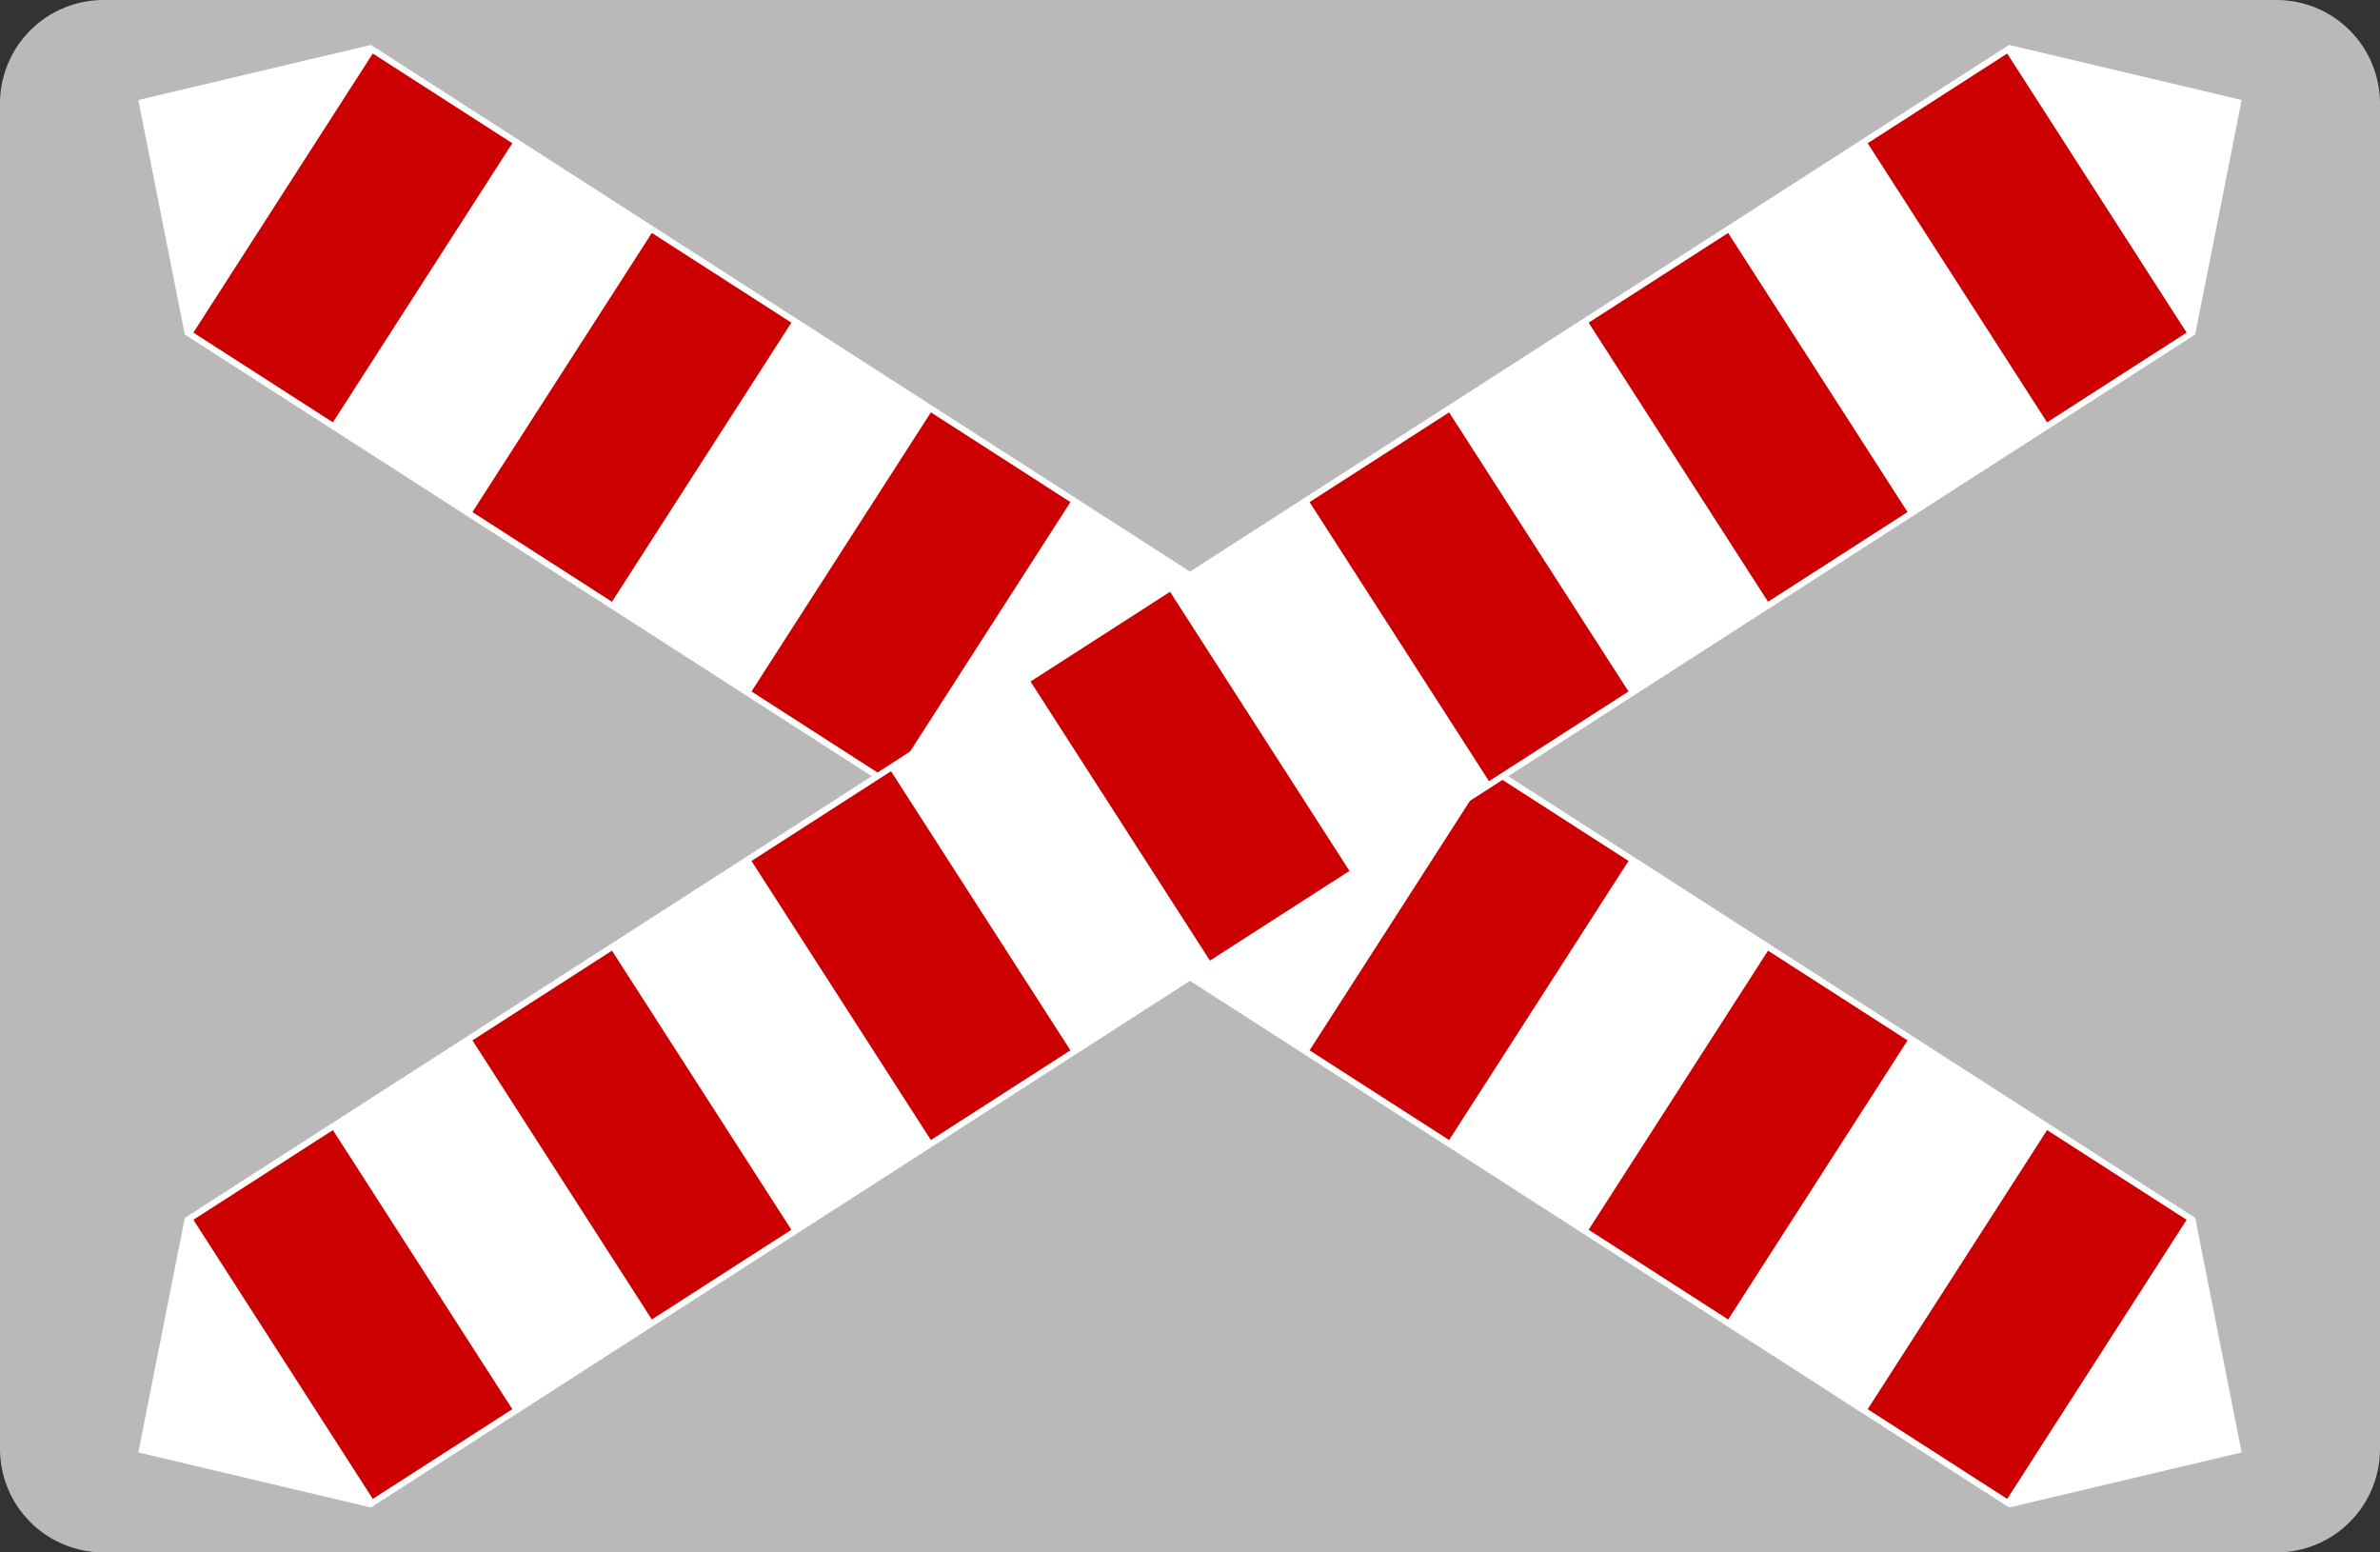
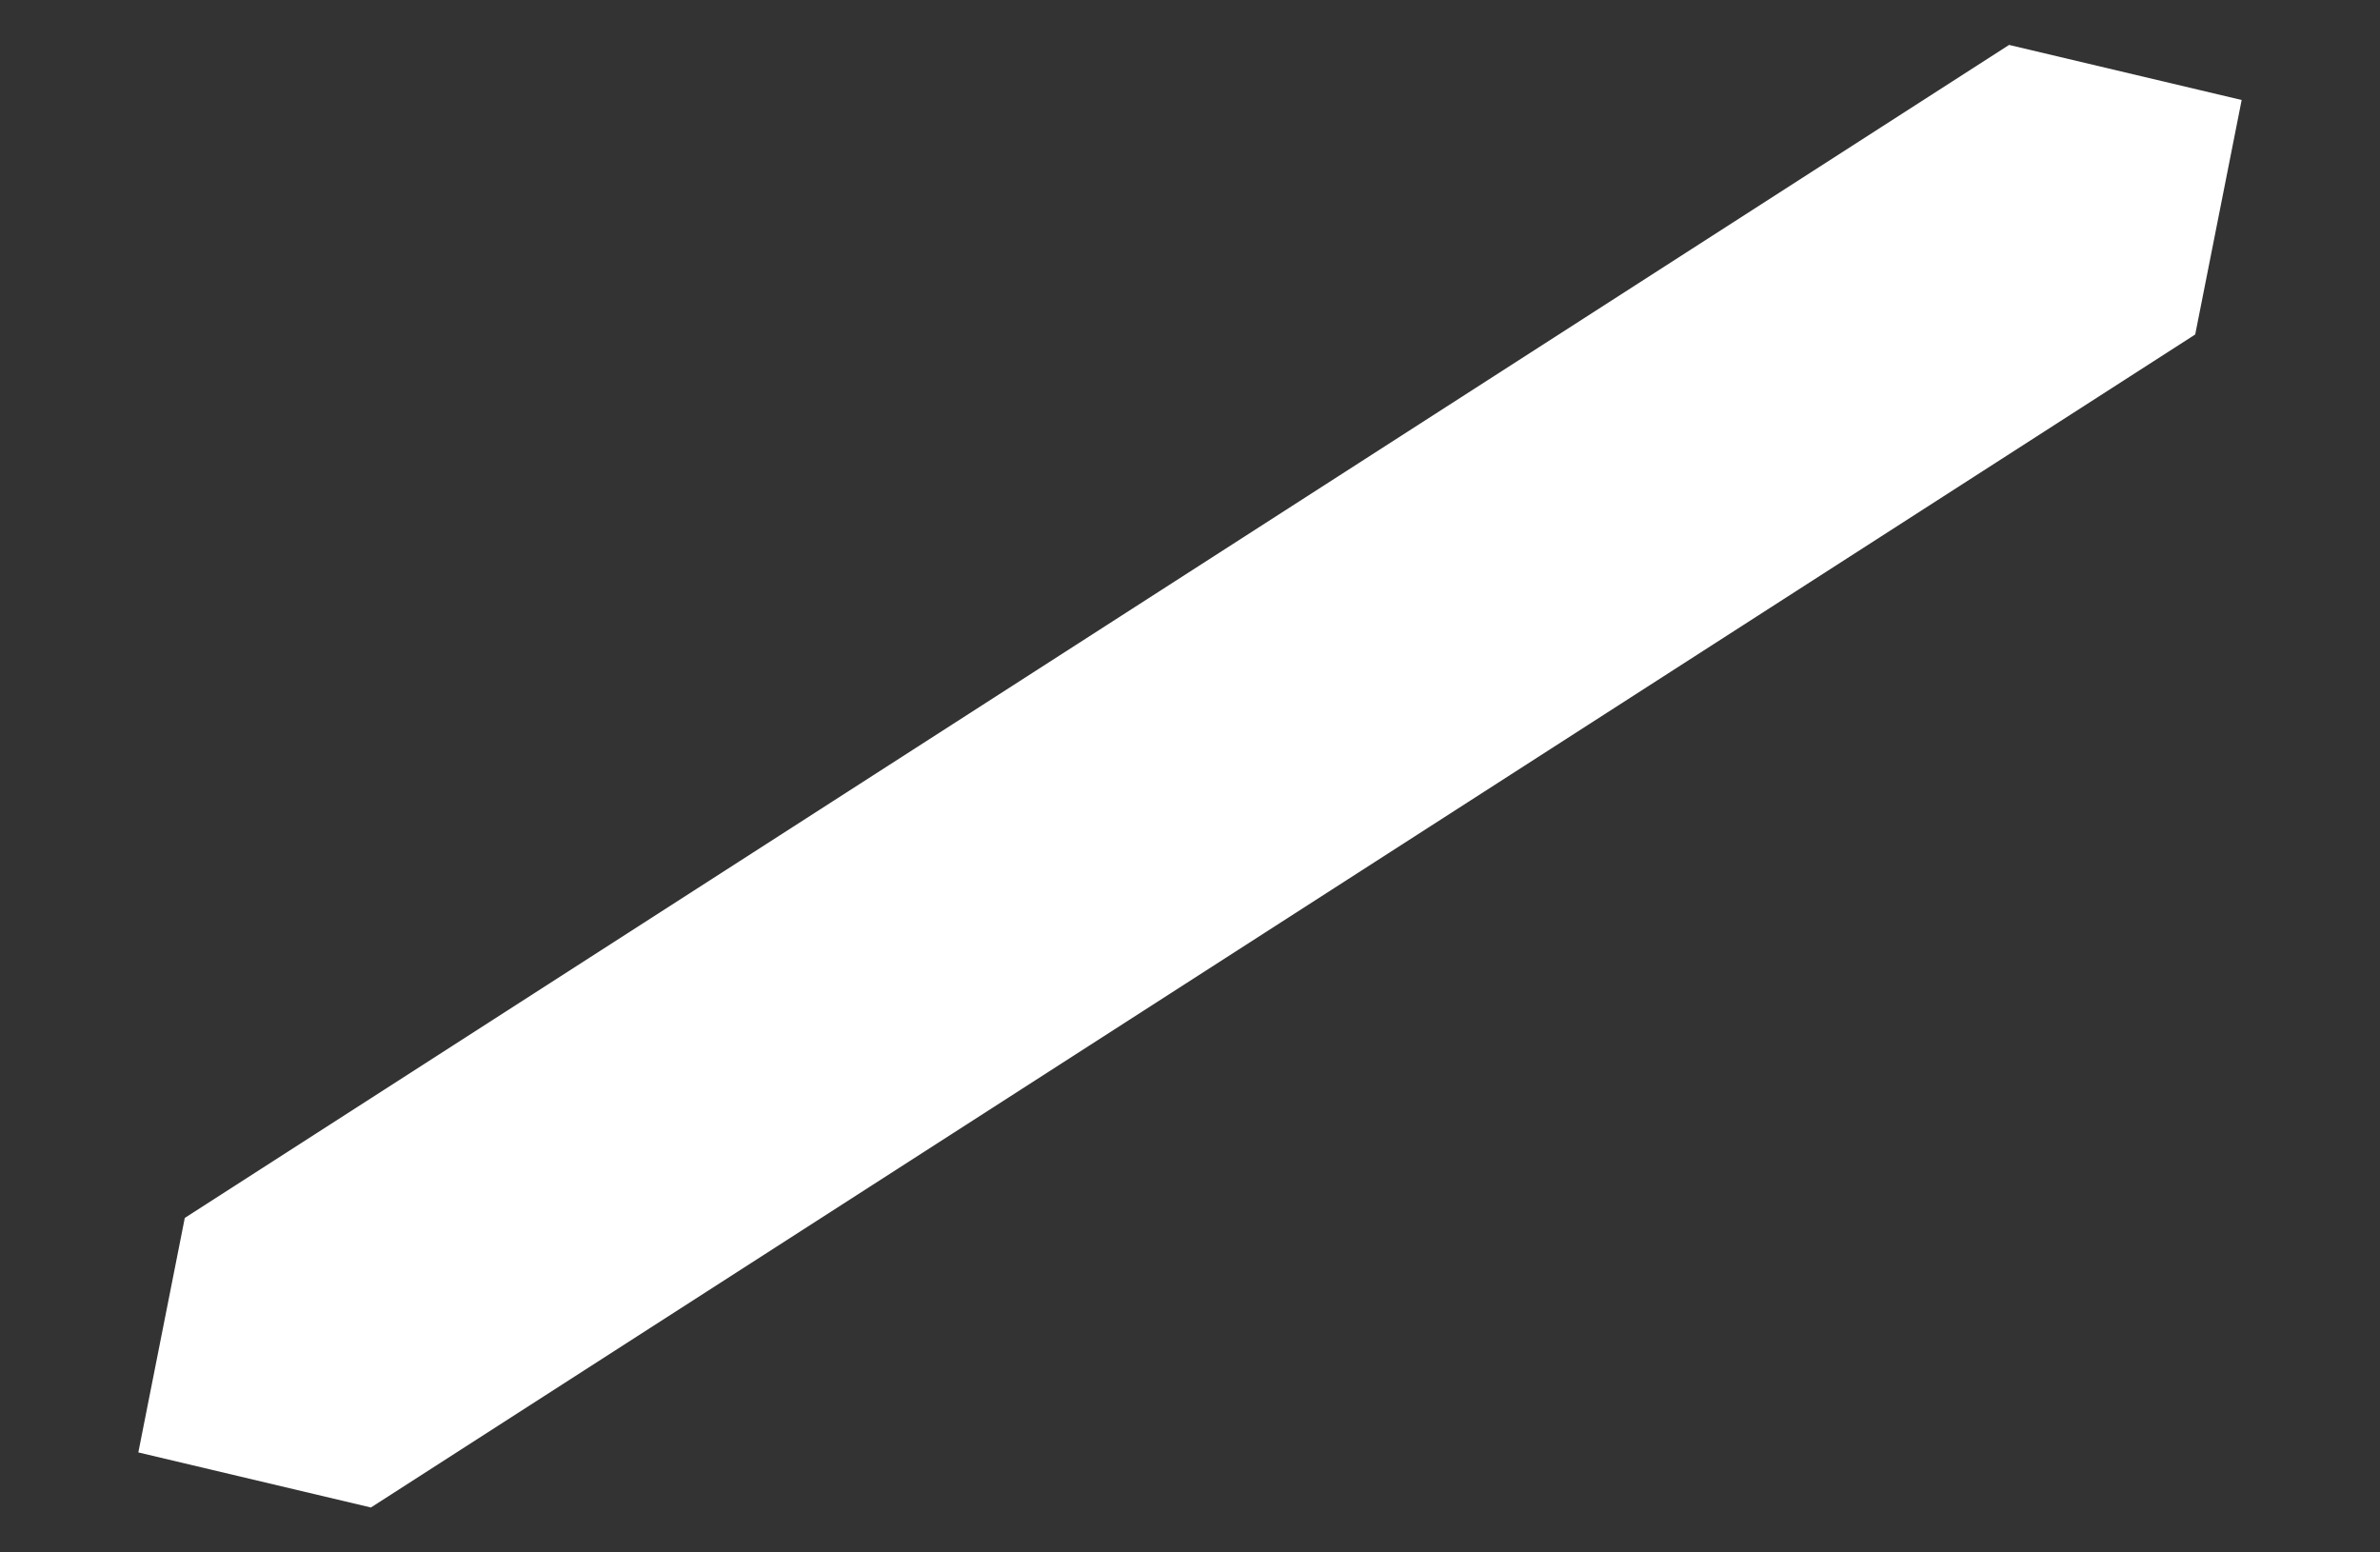
<svg xmlns="http://www.w3.org/2000/svg" xmlns:ns1="http://www.inkscape.org/namespaces/inkscape" xmlns:ns2="http://sodipodi.sourceforge.net/DTD/sodipodi-0.dtd" version="1.1" x="0px" y="0px" width="573.939" height="374.308" viewBox="-0.781 -0.597 573.939 374.308" enable-background="new -0.781 -0.597 576 376" xml:space="preserve" id="svg2" ns1:version="0.48.2 r9819" ns2:docname="AJAX1.svg">
  <rect x="-0.781" y="-0.597" width="573.939" height="374.308" fill="#333333" stroke="none" />
  <ns2:namedview pagecolor="#ffffff" bordercolor="#666666" borderopacity="1" objecttolerance="10" gridtolerance="10" guidetolerance="10" ns1:pageopacity="0" ns1:pageshadow="2" ns1:window-width="1280" ns1:window-height="1004" id="namedview36" showgrid="false" fit-margin-top="0" fit-margin-left="0" fit-margin-right="0" fit-margin-bottom="0" ns1:zoom="0.85710317" ns1:cx="353.33716" ns1:cy="-33.398007" ns1:window-x="-8" ns1:window-y="-8" ns1:window-maximized="1" ns1:current-layer="svg2" />
  <defs id="defs4">
</defs>
-   <path d="m 24.173,-0.597 h 524.031 c 6.617,0 12.965,2.629 17.645,7.309 4.68,4.68 7.309,11.027 7.309,17.645 V 348.757 c 0,6.618 -2.629,12.965 -7.309,17.645 -4.68,4.68 -11.027,7.309 -17.645,7.309 H 24.173 c -6.618,0 -12.965,-2.629 -17.645,-7.309 -4.68,-4.68 -7.309,-11.027 -7.309,-17.645 V 24.357 c 0,-6.618 2.629,-12.965 7.309,-17.645 4.68,-4.68 11.026,-7.309 17.645,-7.309 z" id="path6" style="fill:#b9b9b9;stroke:none" ns1:connector-curvature="0" />
-   <path style="color:#000000;fill:#ffffff;fill-opacity:1;fill-rule:nonzero;stroke:none;stroke-width:1;marker:none;visibility:visible;display:inline;overflow:visible;enable-background:accumulate" d="M 43.781,80.051 483.71,362.879 539.799,349.602 528.595,293.062 88.666,10.235 32.577,23.512 z" id="rect2997" ns1:connector-curvature="0" ns2:nodetypes="ccccccc" />
-   <path style="color:#000000;fill:#cc0000;fill-opacity:1;fill-rule:nonzero;stroke:none;stroke-width:1;marker:none;visibility:visible;display:inline;overflow:visible;enable-background:accumulate" d="m 526.522,293.513 -43.262,67.293 -33.647,-21.631 43.262,-67.293 z m -67.293,-43.262 -43.262,67.293 -33.647,-21.631 43.262,-67.293 z m -67.293,-43.262 -43.262,67.293 -33.647,-21.631 43.262,-67.293 z m -67.293,-43.262 -43.262,67.293 -33.647,-21.631 43.262,-67.293 z m -67.293,-43.262 -43.262,67.293 -33.647,-21.631 43.262,-67.293 z M 190.056,77.201 146.794,144.494 113.147,122.863 156.41,55.57 z M 122.763,33.939 79.501,101.232 45.854,79.601 89.117,12.307 z" id="path3779" ns1:connector-curvature="0" ns2:nodetypes="ccccccccccccccccccccccccccccccccccc" />
  <path ns2:nodetypes="ccccccc" ns1:connector-curvature="0" id="path3039" d="M 528.595,80.051 88.666,362.879 32.577,349.602 43.781,293.062 483.71,10.235 539.799,23.512 z" style="color:#000000;fill:#ffffff;fill-opacity:1;fill-rule:nonzero;stroke:none;stroke-width:1;marker:none;visibility:visible;display:inline;overflow:visible;enable-background:accumulate" />
-   <path ns2:nodetypes="ccccccccccccccccccccccccccccccccccc" ns1:connector-curvature="0" id="path3041" d="M 45.854,293.513 89.117,360.806 122.763,339.175 79.501,271.882 z m 67.293,-43.262 43.262,67.293 33.647,-21.631 -43.262,-67.293 z m 67.293,-43.262 43.262,67.293 33.647,-21.631 -43.262,-67.293 z m 67.293,-43.262 43.262,67.293 33.647,-21.631 -43.262,-67.293 z m 67.293,-43.262 43.262,67.293 33.647,-21.631 -43.262,-67.293 z m 67.293,-43.262 43.262,67.293 33.647,-21.631 -43.262,-67.293 z m 67.293,-43.262 43.262,67.293 33.647,-21.631 -43.262,-67.293 z" style="color:#000000;fill:#cc0000;fill-opacity:1;fill-rule:nonzero;stroke:none;stroke-width:1;marker:none;visibility:visible;display:inline;overflow:visible;enable-background:accumulate" />
</svg>